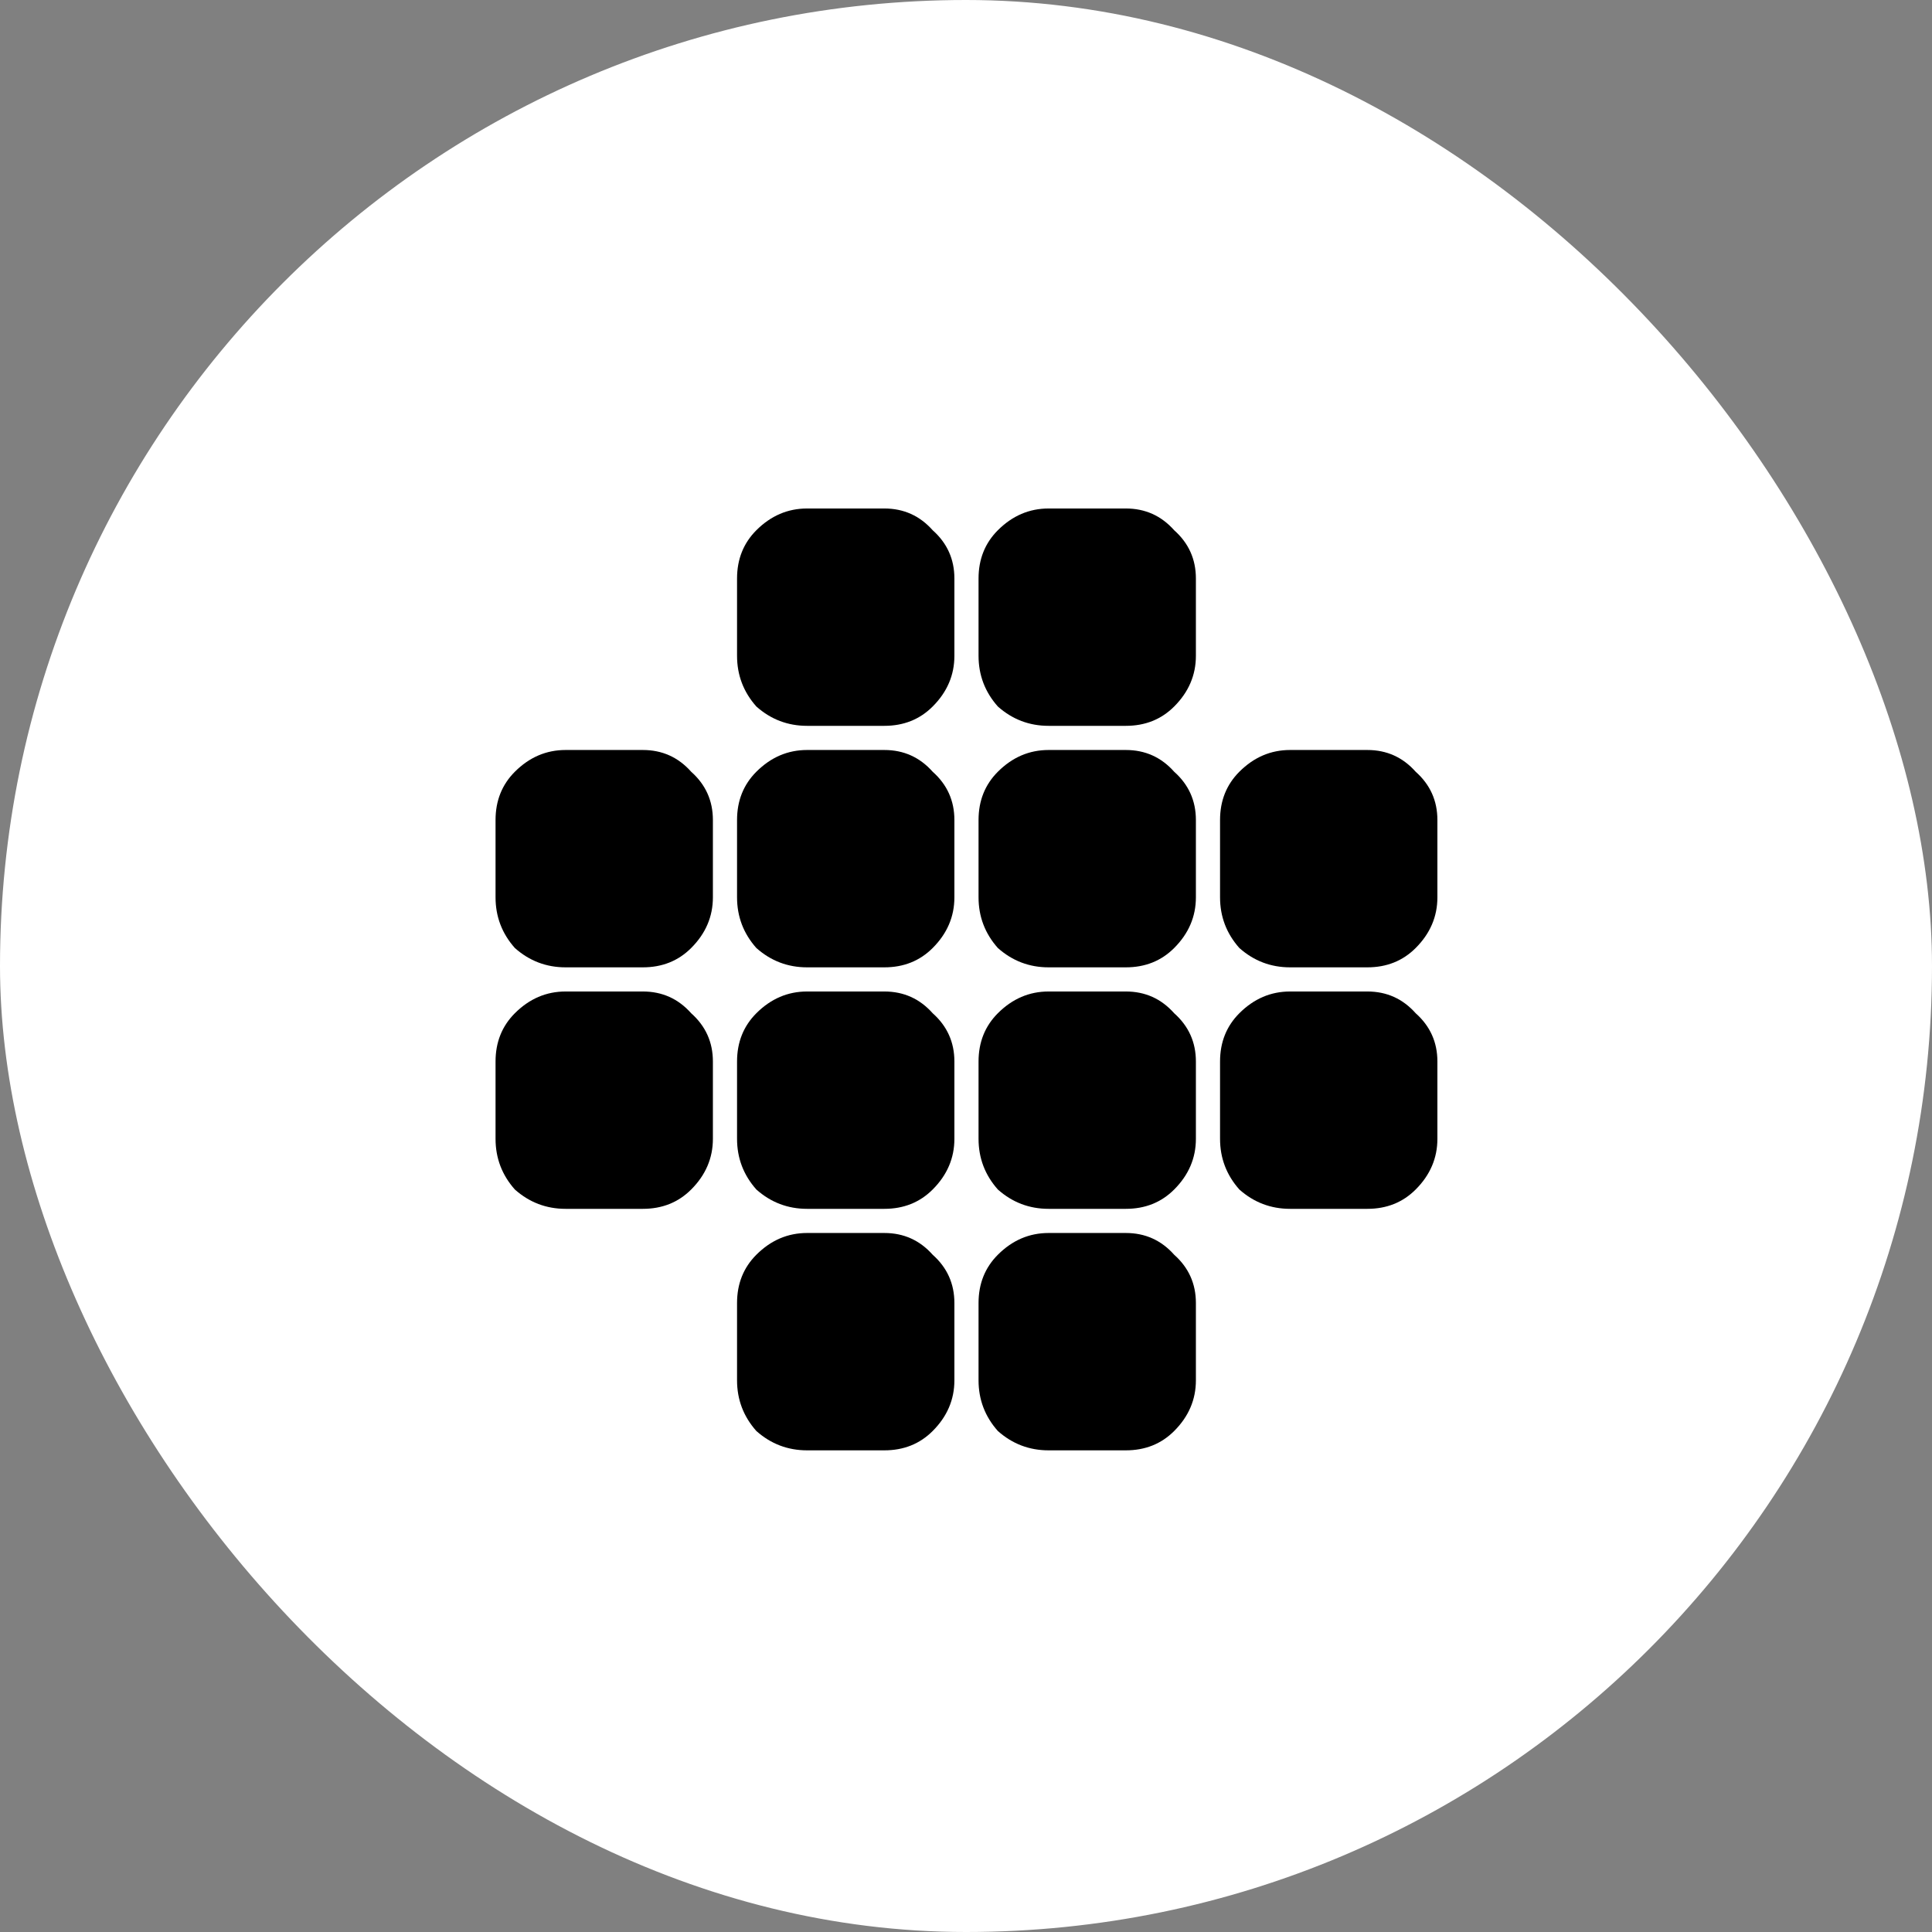
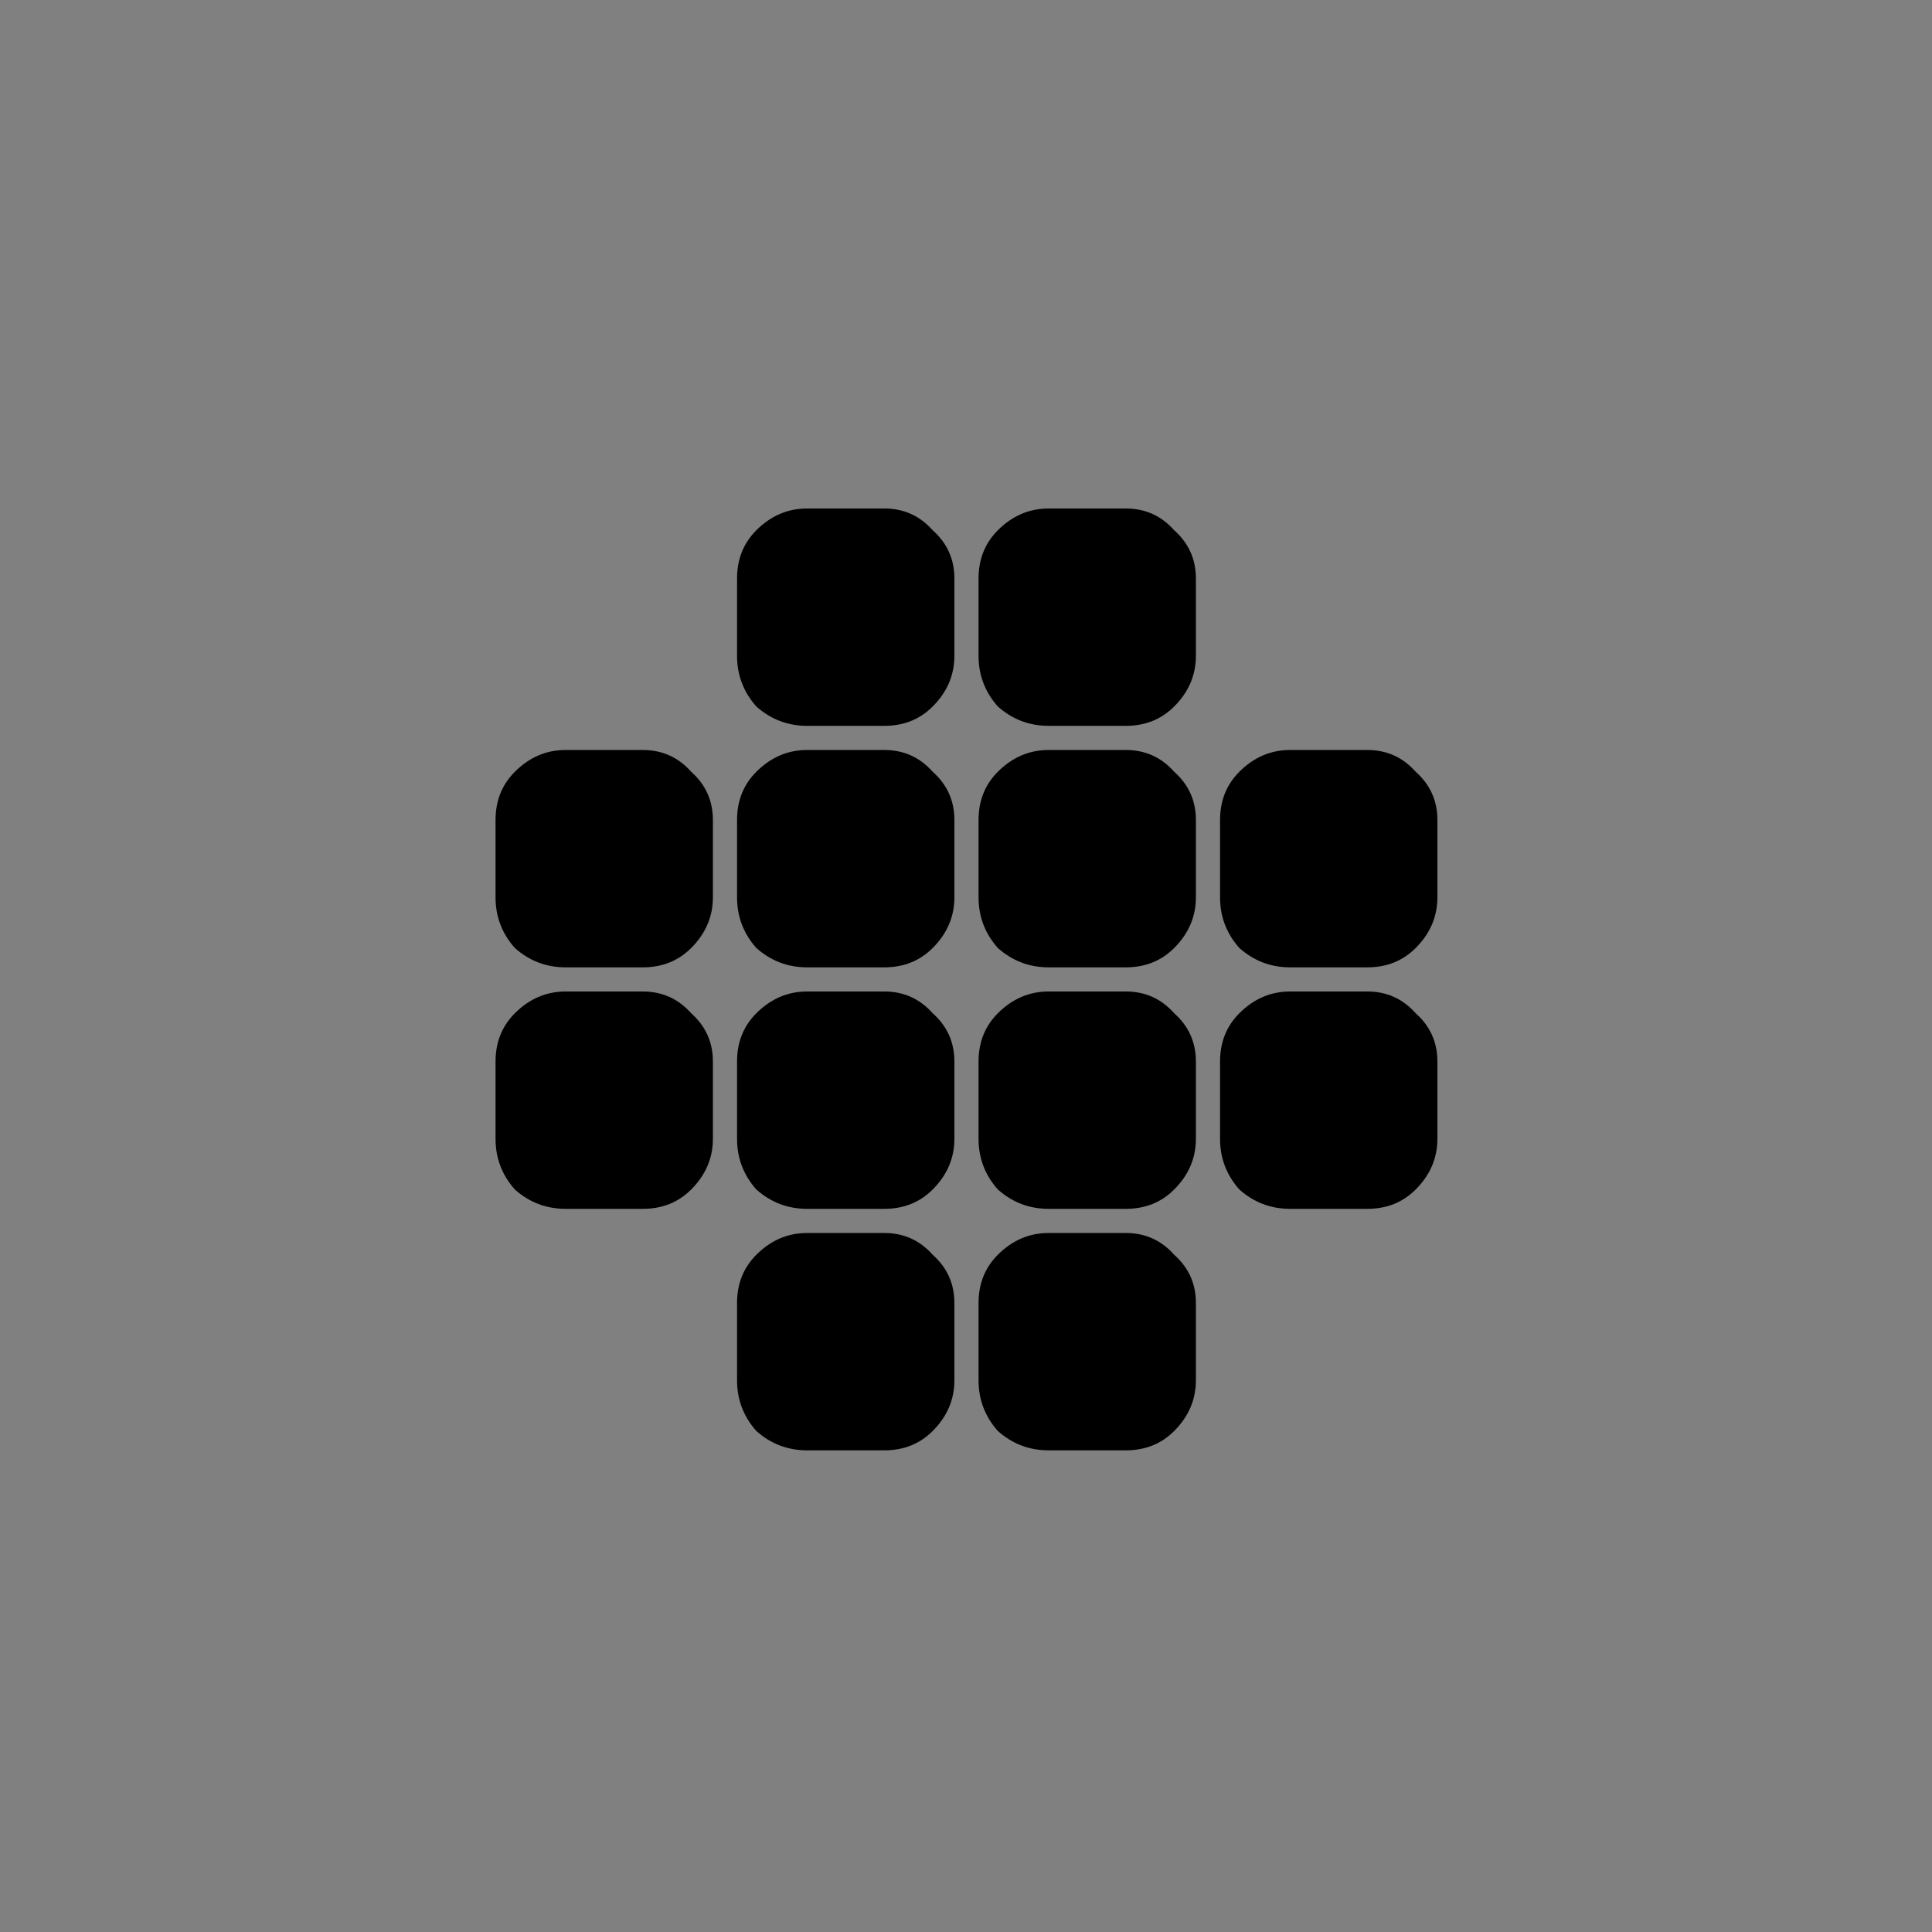
<svg xmlns="http://www.w3.org/2000/svg" width="720" height="720" viewBox="0 0 720 720" fill="none">
  <rect x="0" y="0" width="720" height="720" fill="#808080" stroke="none" />
  <g clip-path="url(#clip0_46_2)">
-     <rect width="720" height="720" rx="360" fill="white" />
    <path d="M300.776 189.5H329.576C336.776 189.5 342.776 192.2 347.576 197.6C352.976 202.4 355.676 208.4 355.676 215.6V244.4C355.676 251.6 352.976 257.9 347.576 263.3C342.776 268.1 336.776 270.5 329.576 270.5H300.776C293.576 270.5 287.276 268.1 281.876 263.3C277.076 257.9 274.676 251.6 274.676 244.4V215.6C274.676 208.4 277.076 202.4 281.876 197.6C287.276 192.2 293.576 189.5 300.776 189.5ZM390.776 189.5H419.576C426.776 189.5 432.776 192.2 437.576 197.6C442.976 202.4 445.676 208.4 445.676 215.6V244.4C445.676 251.6 442.976 257.9 437.576 263.3C432.776 268.1 426.776 270.5 419.576 270.5H390.776C383.576 270.5 377.276 268.1 371.876 263.3C367.076 257.9 364.676 251.6 364.676 244.4V215.6C364.676 208.4 367.076 202.4 371.876 197.6C377.276 192.2 383.576 189.5 390.776 189.5ZM210.776 279.5H239.576C246.776 279.5 252.776 282.2 257.576 287.6C262.976 292.4 265.676 298.4 265.676 305.6V334.4C265.676 341.6 262.976 347.9 257.576 353.3C252.776 358.1 246.776 360.5 239.576 360.5H210.776C203.576 360.5 197.276 358.1 191.876 353.3C187.076 347.9 184.676 341.6 184.676 334.4V305.6C184.676 298.4 187.076 292.4 191.876 287.6C197.276 282.2 203.576 279.5 210.776 279.5ZM300.776 279.5H329.576C336.776 279.5 342.776 282.2 347.576 287.6C352.976 292.4 355.676 298.4 355.676 305.6V334.4C355.676 341.6 352.976 347.9 347.576 353.3C342.776 358.1 336.776 360.5 329.576 360.5H300.776C293.576 360.5 287.276 358.1 281.876 353.3C277.076 347.9 274.676 341.6 274.676 334.4V305.6C274.676 298.4 277.076 292.4 281.876 287.6C287.276 282.2 293.576 279.5 300.776 279.5ZM390.776 279.5H419.576C426.776 279.5 432.776 282.2 437.576 287.6C442.976 292.4 445.676 298.4 445.676 305.6V334.4C445.676 341.6 442.976 347.9 437.576 353.3C432.776 358.1 426.776 360.5 419.576 360.5H390.776C383.576 360.5 377.276 358.1 371.876 353.3C367.076 347.9 364.676 341.6 364.676 334.4V305.6C364.676 298.4 367.076 292.4 371.876 287.6C377.276 282.2 383.576 279.5 390.776 279.5ZM480.776 279.5H509.576C516.776 279.5 522.776 282.2 527.576 287.6C532.976 292.4 535.676 298.4 535.676 305.6V334.4C535.676 341.6 532.976 347.9 527.576 353.3C522.776 358.1 516.776 360.5 509.576 360.5H480.776C473.576 360.5 467.276 358.1 461.876 353.3C457.076 347.9 454.676 341.6 454.676 334.4V305.6C454.676 298.4 457.076 292.4 461.876 287.6C467.276 282.2 473.576 279.5 480.776 279.5ZM210.776 369.5H239.576C246.776 369.5 252.776 372.2 257.576 377.6C262.976 382.4 265.676 388.4 265.676 395.6V424.4C265.676 431.6 262.976 437.9 257.576 443.3C252.776 448.1 246.776 450.5 239.576 450.5H210.776C203.576 450.5 197.276 448.1 191.876 443.3C187.076 437.9 184.676 431.6 184.676 424.4V395.6C184.676 388.4 187.076 382.4 191.876 377.6C197.276 372.2 203.576 369.5 210.776 369.5ZM300.776 369.5H329.576C336.776 369.5 342.776 372.2 347.576 377.6C352.976 382.4 355.676 388.4 355.676 395.6V424.4C355.676 431.6 352.976 437.9 347.576 443.3C342.776 448.1 336.776 450.5 329.576 450.5H300.776C293.576 450.5 287.276 448.1 281.876 443.3C277.076 437.9 274.676 431.6 274.676 424.4V395.6C274.676 388.4 277.076 382.4 281.876 377.6C287.276 372.2 293.576 369.5 300.776 369.5ZM390.776 369.5H419.576C426.776 369.5 432.776 372.2 437.576 377.6C442.976 382.4 445.676 388.4 445.676 395.6V424.4C445.676 431.6 442.976 437.9 437.576 443.3C432.776 448.1 426.776 450.5 419.576 450.5H390.776C383.576 450.5 377.276 448.1 371.876 443.3C367.076 437.9 364.676 431.6 364.676 424.4V395.6C364.676 388.4 367.076 382.4 371.876 377.6C377.276 372.2 383.576 369.5 390.776 369.5ZM480.776 369.5H509.576C516.776 369.5 522.776 372.2 527.576 377.6C532.976 382.4 535.676 388.4 535.676 395.6V424.4C535.676 431.6 532.976 437.9 527.576 443.3C522.776 448.1 516.776 450.5 509.576 450.5H480.776C473.576 450.5 467.276 448.1 461.876 443.3C457.076 437.9 454.676 431.6 454.676 424.4V395.6C454.676 388.4 457.076 382.4 461.876 377.6C467.276 372.2 473.576 369.5 480.776 369.5ZM300.776 459.5H329.576C336.776 459.5 342.776 462.2 347.576 467.6C352.976 472.4 355.676 478.4 355.676 485.6V514.4C355.676 521.6 352.976 527.9 347.576 533.3C342.776 538.1 336.776 540.5 329.576 540.5H300.776C293.576 540.5 287.276 538.1 281.876 533.3C277.076 527.9 274.676 521.6 274.676 514.4V485.6C274.676 478.4 277.076 472.4 281.876 467.6C287.276 462.2 293.576 459.5 300.776 459.5ZM390.776 459.5H419.576C426.776 459.5 432.776 462.2 437.576 467.6C442.976 472.4 445.676 478.4 445.676 485.6V514.4C445.676 521.6 442.976 527.9 437.576 533.3C432.776 538.1 426.776 540.5 419.576 540.5H390.776C383.576 540.5 377.276 538.1 371.876 533.3C367.076 527.9 364.676 521.6 364.676 514.4V485.6C364.676 478.4 367.076 472.4 371.876 467.6C377.276 462.2 383.576 459.5 390.776 459.5Z" fill="black" />
  </g>
  <defs>
    <clipPath id="clip0_46_2">
      <rect width="720" height="720" rx="360" fill="white" />
    </clipPath>
  </defs>
</svg>